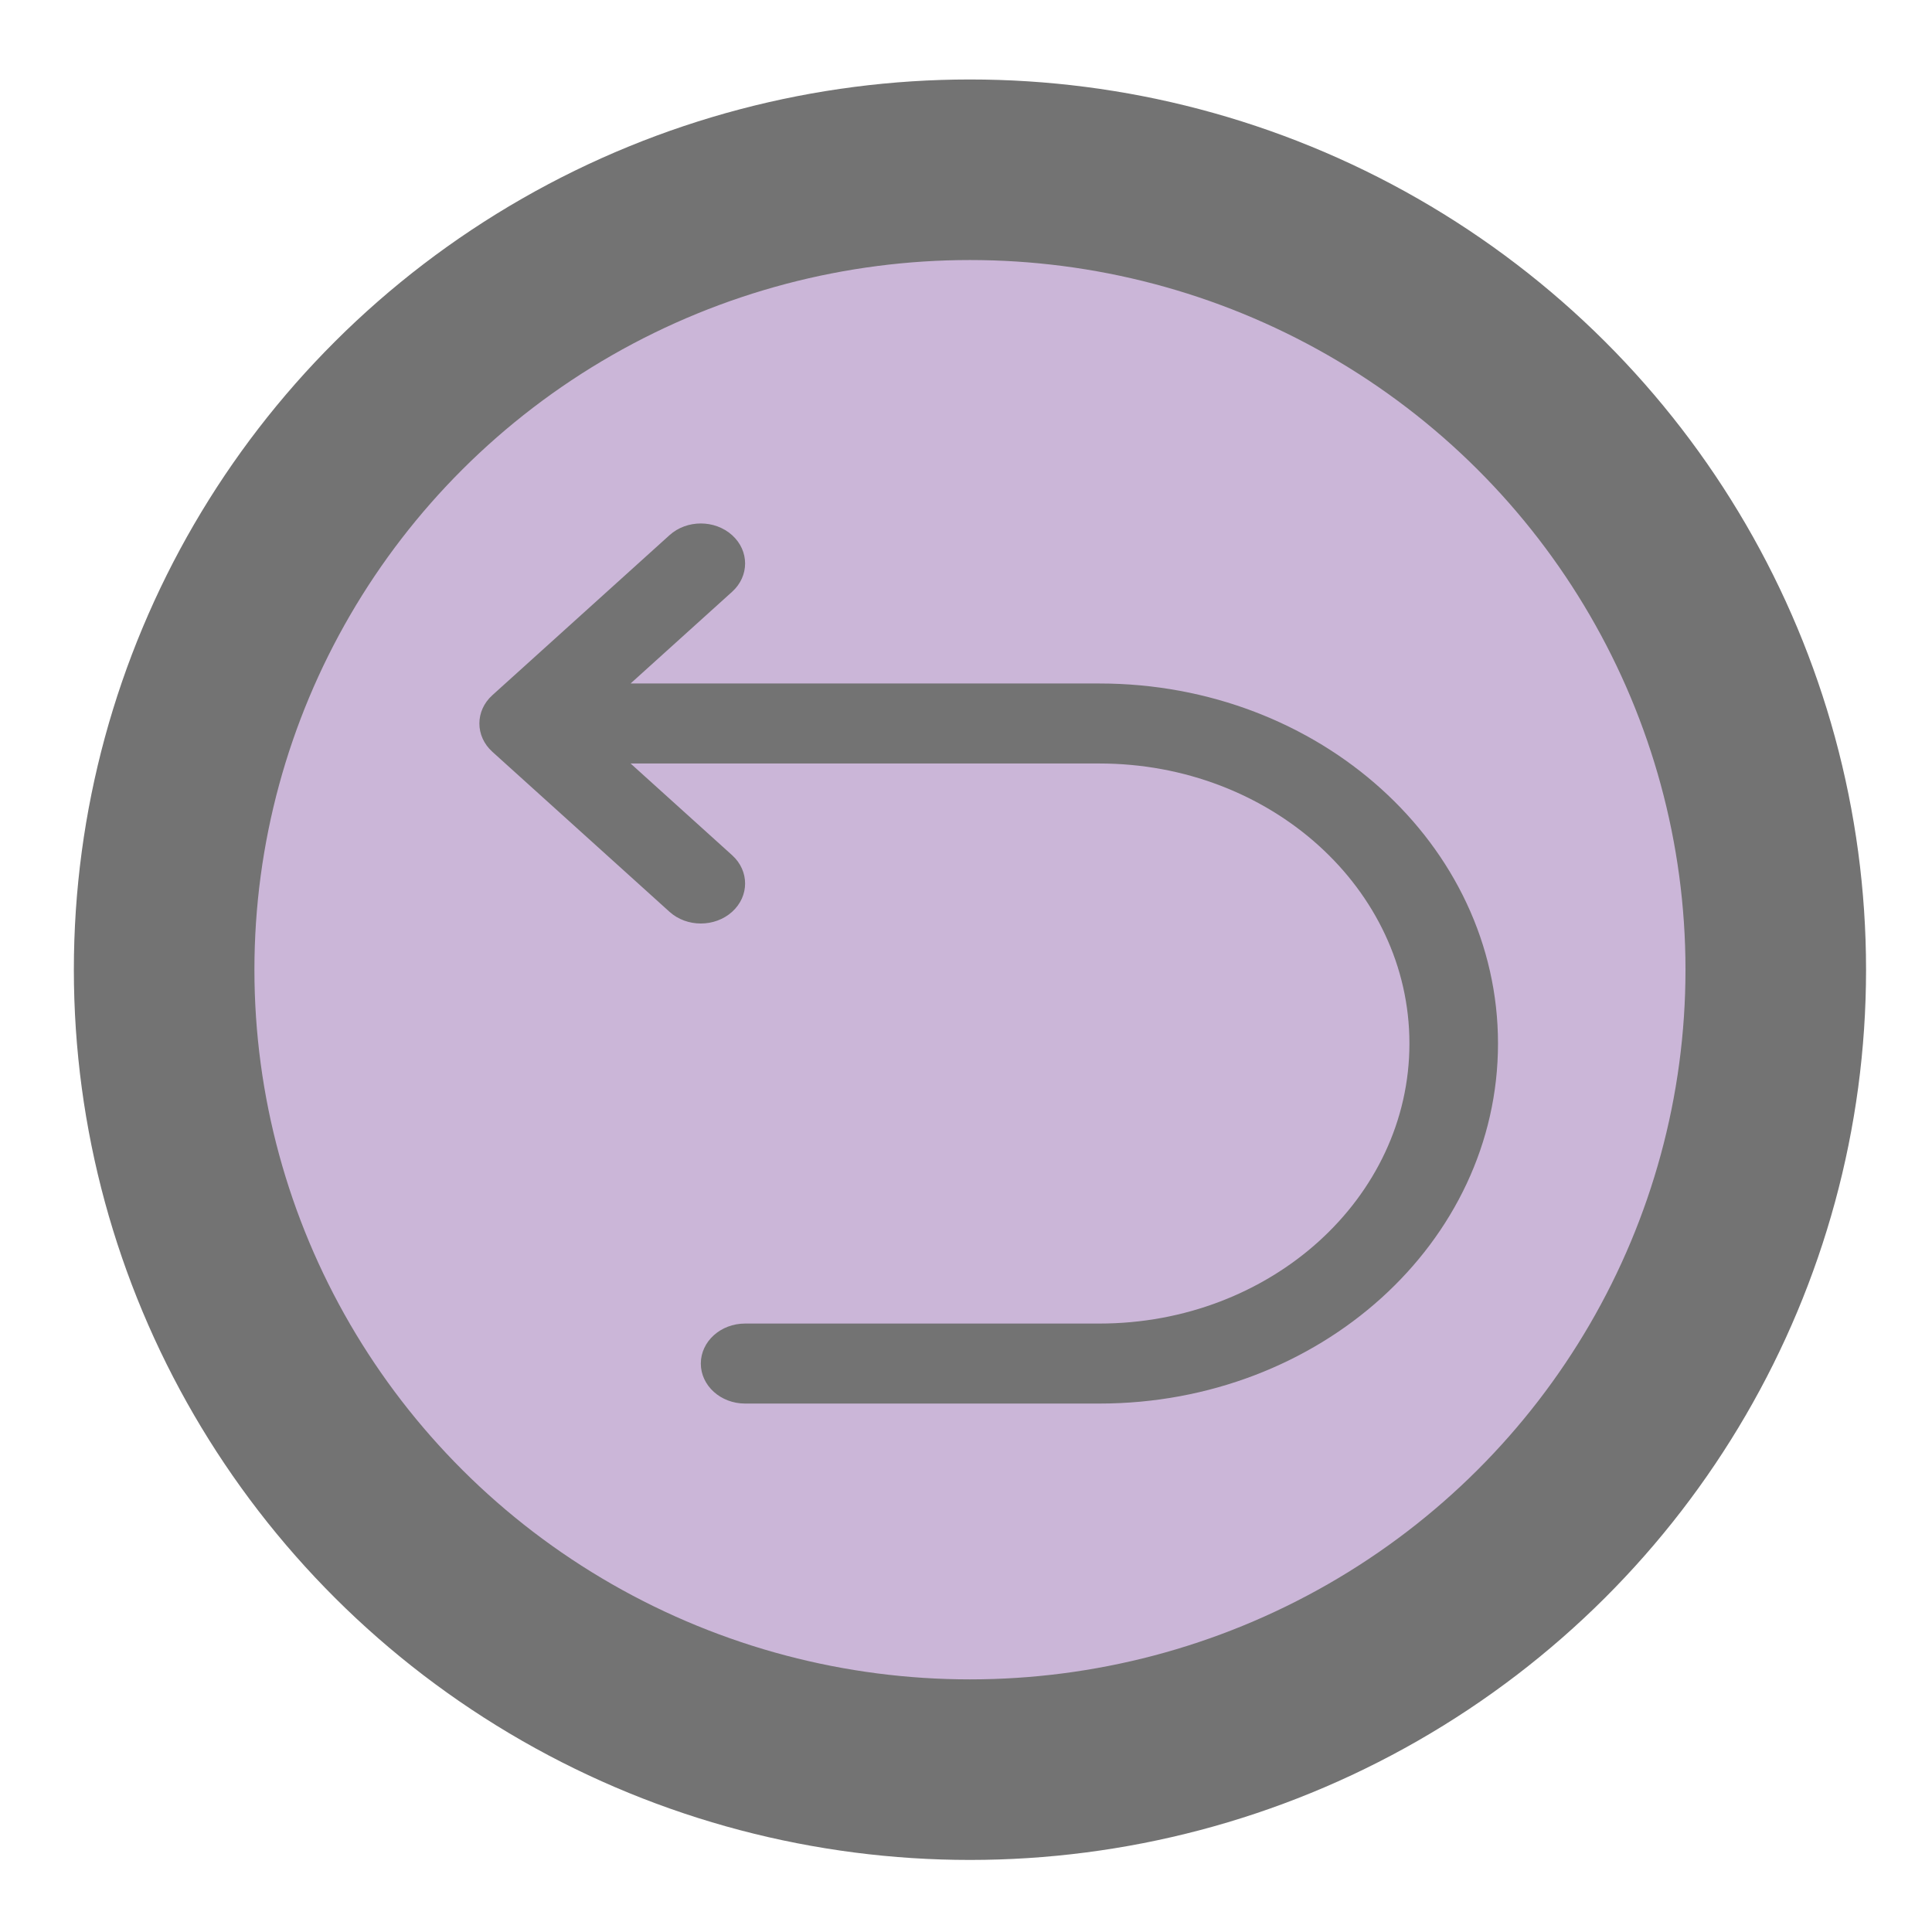
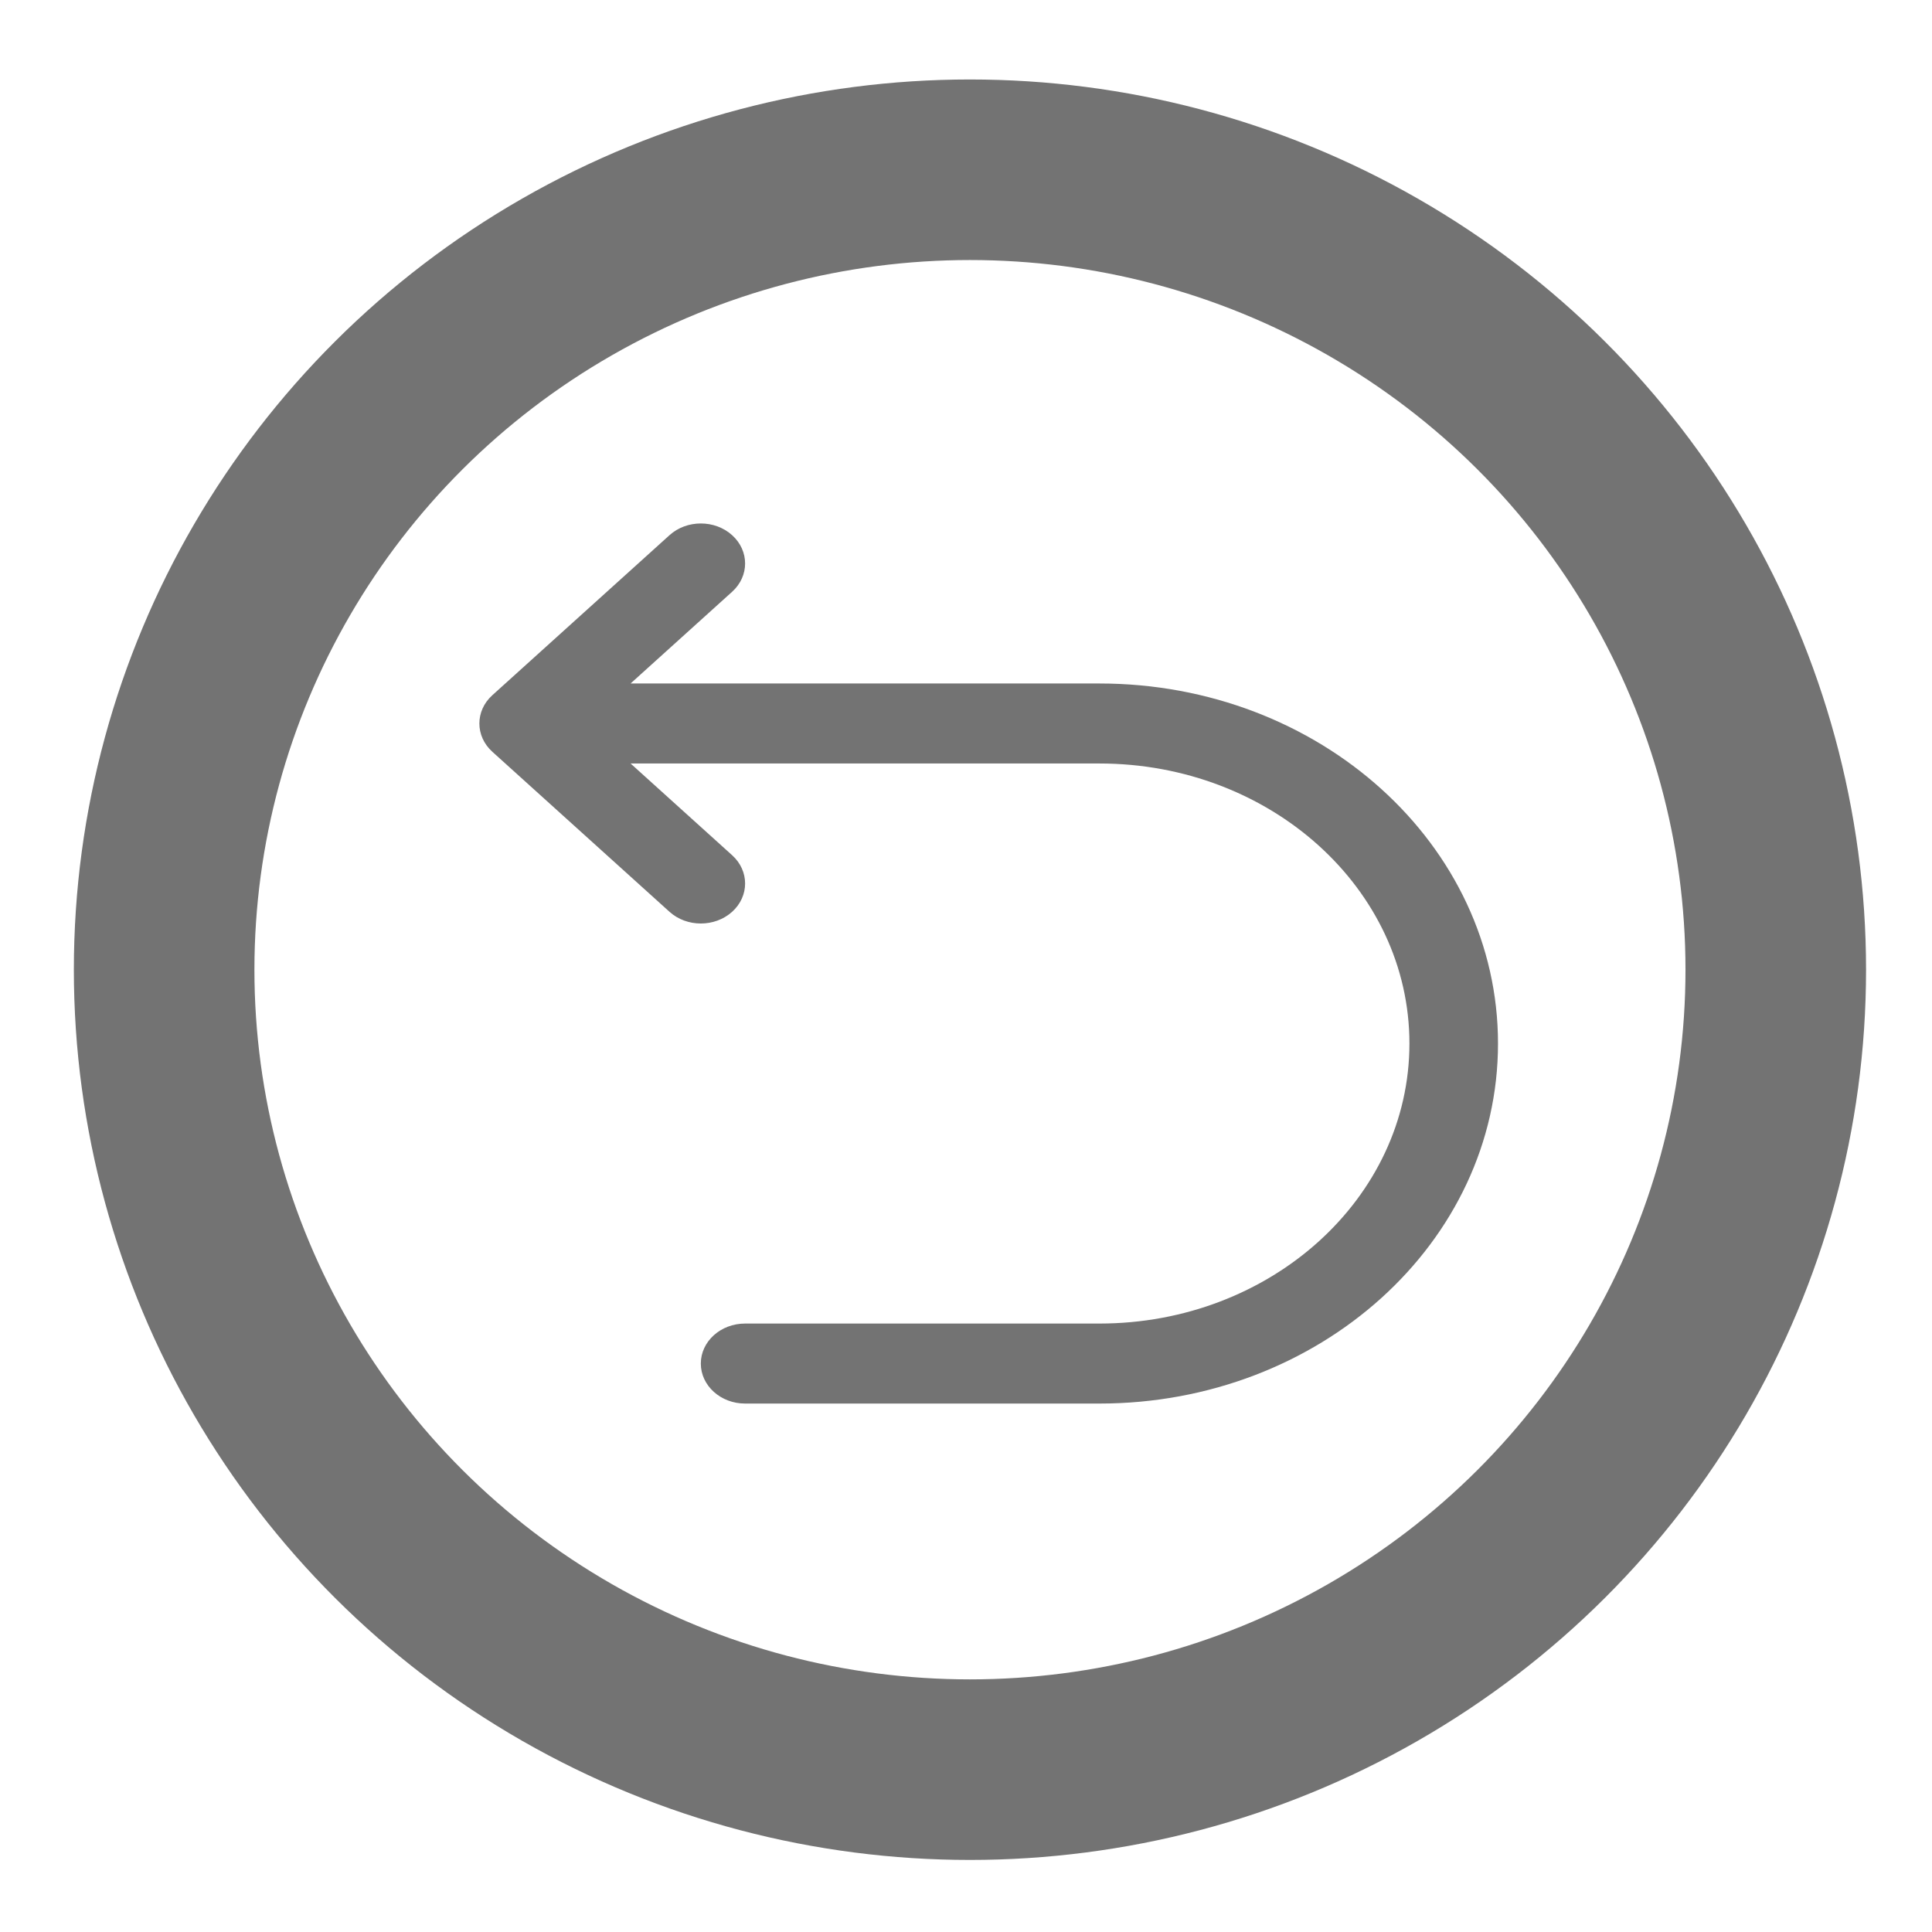
<svg xmlns="http://www.w3.org/2000/svg" xmlns:ns1="http://www.serif.com/" width="100%" height="100%" viewBox="0 0 296 296" version="1.1" xml:space="preserve" style="fill-rule:evenodd;clip-rule:evenodd;stroke-linecap:round;stroke-linejoin:round;stroke-miterlimit:10;">
  <g transform="matrix(1,0,0,1,-952,-2124)">
    <g id="AG---Reset-Restart.afdesign" ns1:id="AG - Reset-Restart.afdesign" transform="matrix(0.083,0,0,0.083,1100.09,2272.1)">
      <g transform="matrix(1,0,0,1,-1772,-1772)">
        <g id="Layer-1" ns1:id="Layer 1" transform="matrix(4.562,0,0,4.562,-161.909,-162.489)">
          <g transform="matrix(-1,0,0,1,428.619,746.453)">
-             <path d="M-0.001,-647.358C-179.953,-647.358 -326.052,-502.323 -326.052,-323.679C-326.052,-145.036 -179.953,0 -0.001,0C179.952,0 326.051,-145.036 326.051,-323.679C326.051,-502.323 179.952,-647.358 -0.001,-647.358" style="fill:rgb(203,182,216);" />
-           </g>
+             </g>
          <g transform="matrix(-1,0,0,1,425.279,748.959)">
            <ellipse cx="-0" cy="-323.679" rx="326.052" ry="323.679" style="fill:none;stroke:rgb(115,115,115);stroke-width:73.06px;" />
          </g>
          <g id="reset-svgrepo-com--1-.svg" ns1:id="reset-svgrepo-com (1).svg" transform="matrix(0.672,0,0,0.607,423.9,422.774)">
            <g transform="matrix(1,0,0,1,-400,-400)">
              <path d="M258.856,114.477C269.27,124.891 269.27,141.775 258.856,152.189L197.713,213.333L480,213.333C612.549,213.333 720,320.785 720,453.333C720,585.883 612.549,693.333 480,693.333L266.667,693.333C251.939,693.333 240,681.392 240,666.667C240,651.941 251.939,640 266.667,640L480,640C583.093,640 666.667,556.427 666.667,453.333C666.667,350.24 583.093,266.667 480,266.667L197.713,266.667L258.856,327.811C269.27,338.225 269.27,355.109 258.856,365.523C248.442,375.937 231.558,375.937 221.144,365.523L114.477,258.856C104.063,248.442 104.063,231.558 114.477,221.144L221.144,114.477C231.558,104.063 248.442,104.063 258.856,114.477Z" style="fill:rgb(115,115,115);" />
            </g>
          </g>
        </g>
      </g>
    </g>
  </g>
</svg>